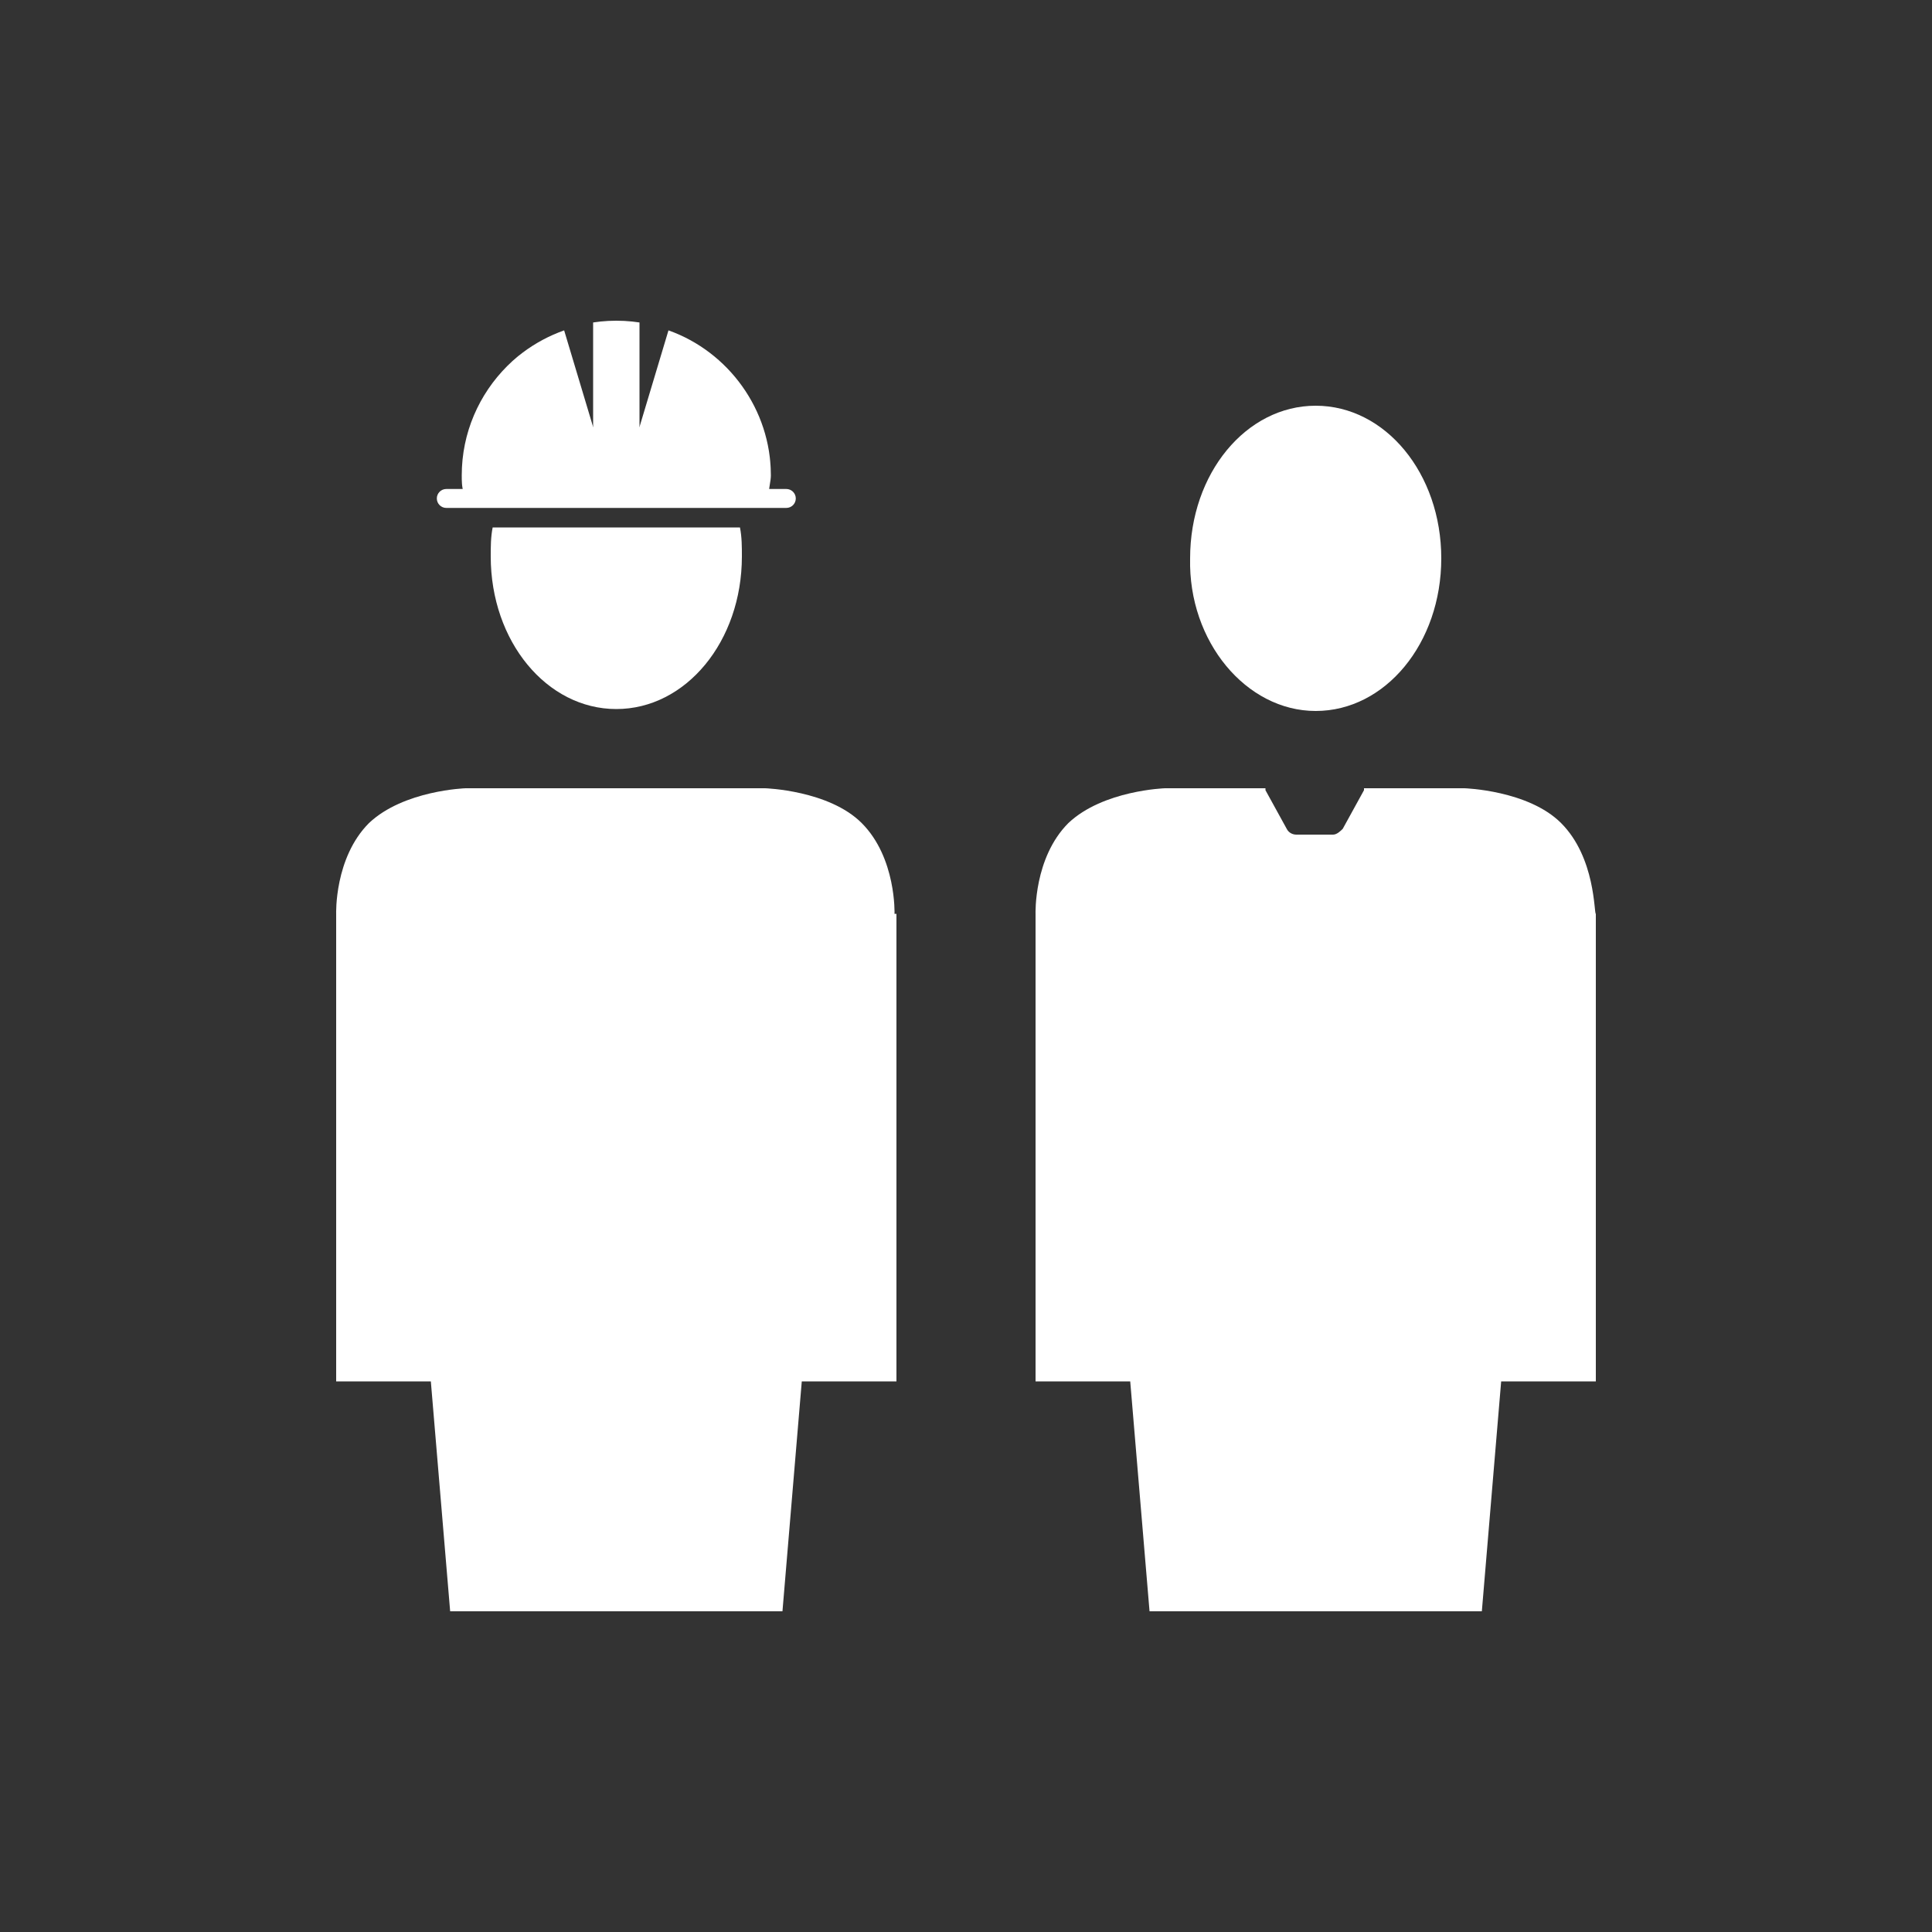
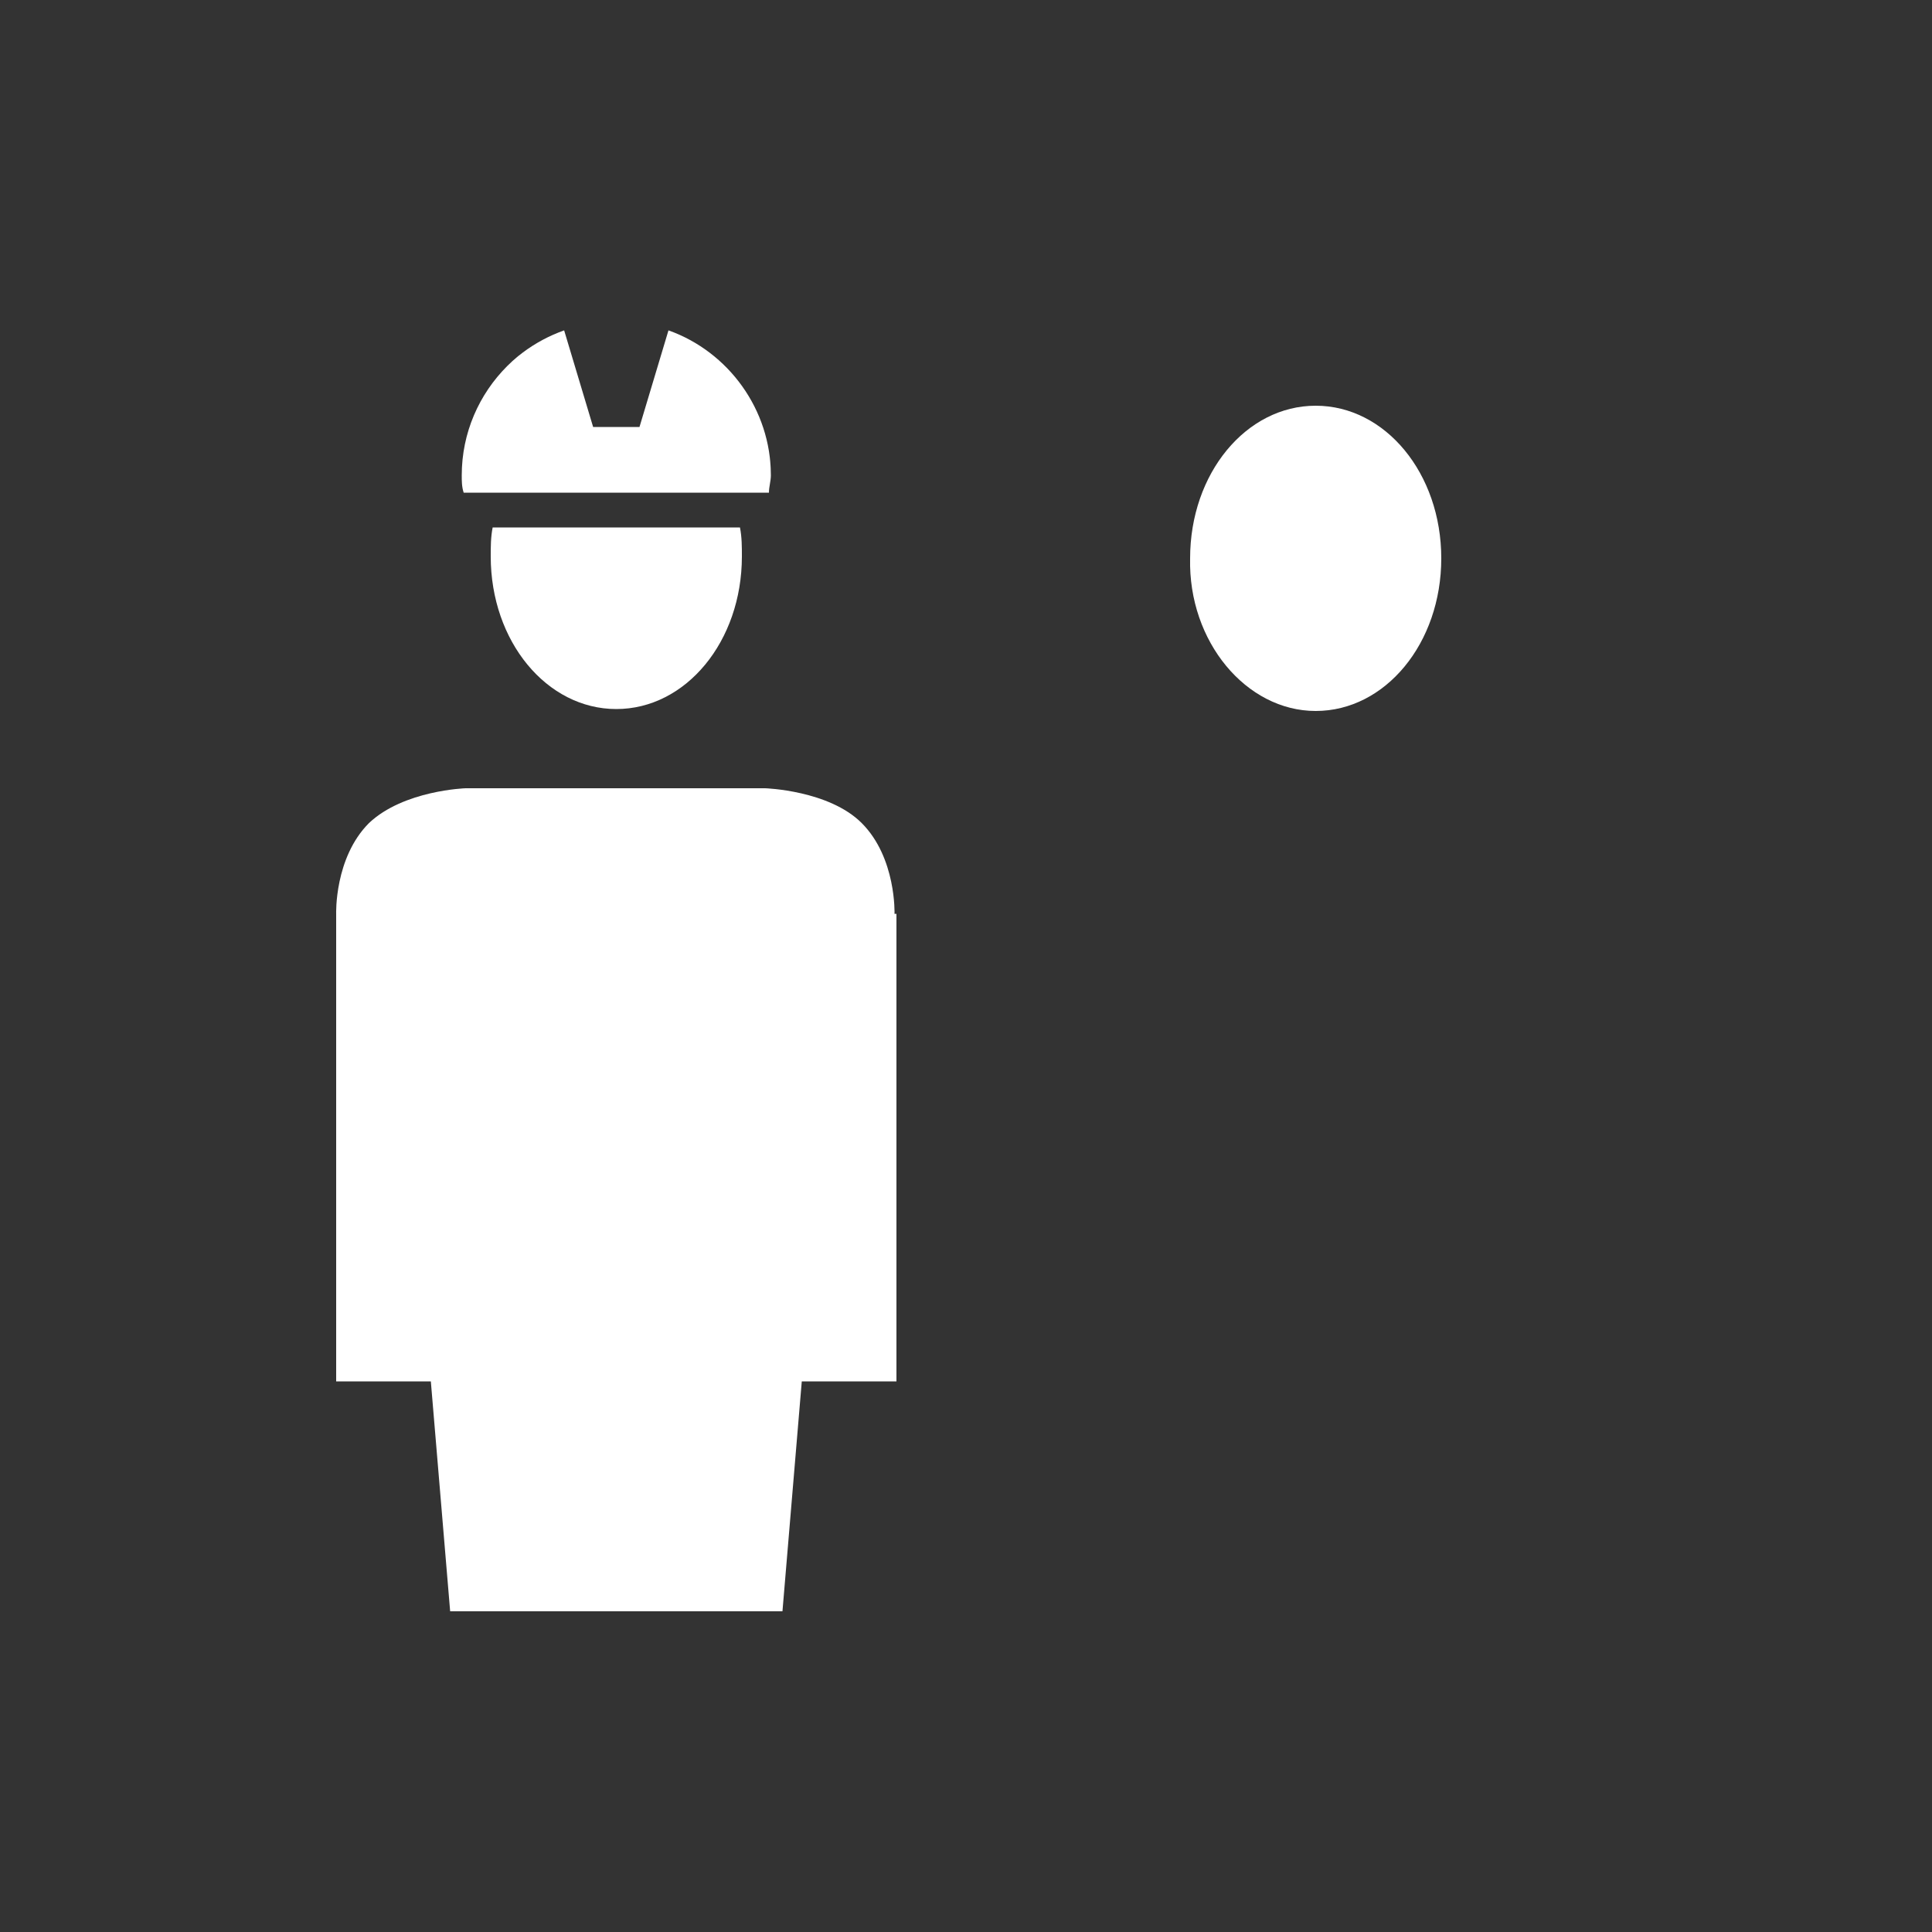
<svg xmlns="http://www.w3.org/2000/svg" xmlns:xlink="http://www.w3.org/1999/xlink" version="1.1" id="Icon" x="0px" y="0px" width="100px" height="100px" viewBox="0 0 100 100" style="enable-background:new 0 0 100 100;" xml:space="preserve">
  <rect x="0" y="0" width="100" height="100" fill="#333333" stroke="none" />
  <style type="text/css">
	.st0{fill:#FFFFFF;}
	.st1{clip-path:url(#SVGID_00000116237726681090731730000011790541814112756924_);fill:#FFFFFF;}
	.st2{clip-path:url(#SVGID_00000053529851880758135800000018042867079326082210_);}
	.st3{clip-path:url(#SVGID_00000093897977794497892900000000184257928480613257_);fill:#FFFFFF;}
	.st4{fill:none;}
</style>
  <path class="st0" d="M58.63,54.17" />
  <g>
    <g>
      <path class="st0" d="M46.3,47.3c0,0,0.1-2.9-1.7-4.7c-1.7-1.7-5-1.8-5-1.8h-5.2H34h-4.3h-0.4h-5.2c0,0-3.2,0.1-5,1.8    c-1.8,1.8-1.7,4.7-1.7,4.7v24.2h4.9l1,11.9h17.2l1-11.9h4.9V47.3H46.3z" />
    </g>
    <g>
      <g>
        <g>
          <g>
            <path class="st0" d="M68.1,36.8c3.6,0,6.5-3.5,6.5-7.9S71.7,21,68.1,21s-6.5,3.5-6.5,7.9C61.5,33.2,64.5,36.8,68.1,36.8" />
          </g>
        </g>
      </g>
-       <path class="st0" d="M80.8,42.6c-1.7-1.7-5-1.8-5-1.8h-5.2l0,0c0,0,0,0,0,0.1l-1.1,2c-0.1,0.1-0.3,0.3-0.5,0.3h-1.9    c-0.2,0-0.4-0.1-0.5-0.3l-1.1-2c0,0,0,0,0-0.1l0,0h-5.2c0,0-3.2,0.1-5,1.8c-1.8,1.8-1.7,4.7-1.7,4.7v24.2h4.9l1,11.9h17.2l1-11.9    h4.9V47.3C82.5,47.3,82.6,44.4,80.8,42.6z" />
    </g>
    <g>
      <g>
        <g>
          <g>
            <defs>
              <path id="SVGID_1_" d="M39.8,25.5c0-0.3,0.1-0.6,0.1-0.9c0-4.4-3.6-8-8-8s-8,3.6-8,8c0,0.3,0,0.6,0.1,0.9H39.8z" />
            </defs>
            <clipPath id="SVGID_00000118355904320717831150000015457911728547410067_">
              <use xlink:href="#SVGID_1_" style="overflow:visible;" />
            </clipPath>
            <path style="clip-path:url(#SVGID_00000118355904320717831150000015457911728547410067_);fill:#FFFFFF;" d="M34.1,25.5" />
          </g>
        </g>
        <g>
          <g>
            <defs>
              <path id="SVGID_00000060032792275927327810000003754005443183734423_" d="M39.8,25.5c0-0.3,0.1-0.6,0.1-0.9c0-4.4-3.6-8-8-8        s-8,3.6-8,8c0,0.3,0,0.6,0.1,0.9H39.8z" />
            </defs>
            <clipPath id="SVGID_00000002372119069818932070000002779874572789795206_">
              <use xlink:href="#SVGID_00000060032792275927327810000003754005443183734423_" style="overflow:visible;" />
            </clipPath>
            <g style="clip-path:url(#SVGID_00000002372119069818932070000002779874572789795206_);">
              <path class="st0" d="M34.6,17.1l-1.5,5h-2.4l-1.5-5c-3.1,1.1-5.3,4-5.3,7.5c0,0.3,0,0.6,0.1,0.9h15.8c0-0.3,0.1-0.6,0.1-0.9        C39.9,21.2,37.7,18.2,34.6,17.1z" />
            </g>
          </g>
        </g>
        <g>
          <g>
            <defs>
              <path id="SVGID_00000080182327431913673080000000092902439889661580_" d="M39.8,25.5c0-0.3,0.1-0.6,0.1-0.9c0-4.4-3.6-8-8-8        s-8,3.6-8,8c0,0.3,0,0.6,0.1,0.9H39.8z" />
            </defs>
            <clipPath id="SVGID_00000170966418648982358240000017189741343577750704_">
              <use xlink:href="#SVGID_00000080182327431913673080000000092902439889661580_" style="overflow:visible;" />
            </clipPath>
-             <rect x="30.7" y="16" style="clip-path:url(#SVGID_00000170966418648982358240000017189741343577750704_);fill:#FFFFFF;" width="2.4" height="8.5" />
          </g>
        </g>
      </g>
      <g>
-         <path class="st0" d="M40.7,26.29H23.1c-0.27,0-0.49-0.22-0.49-0.49s0.22-0.49,0.49-0.49h17.6c0.27,0,0.49,0.22,0.49,0.49     S40.97,26.29,40.7,26.29z" />
-       </g>
+         </g>
    </g>
    <path class="st0" d="M25.5,27.3c-0.1,0.5-0.1,1-0.1,1.5c0,4.4,2.9,7.9,6.5,7.9s6.5-3.5,6.5-7.9c0-0.5,0-1-0.1-1.5L25.5,27.3z" />
  </g>
  <path class="st4" d="M50,100c27.61,0,50-22.39,50-50S77.61,0,50,0S0,22.39,0,50S22.39,100,50,100" />
</svg>